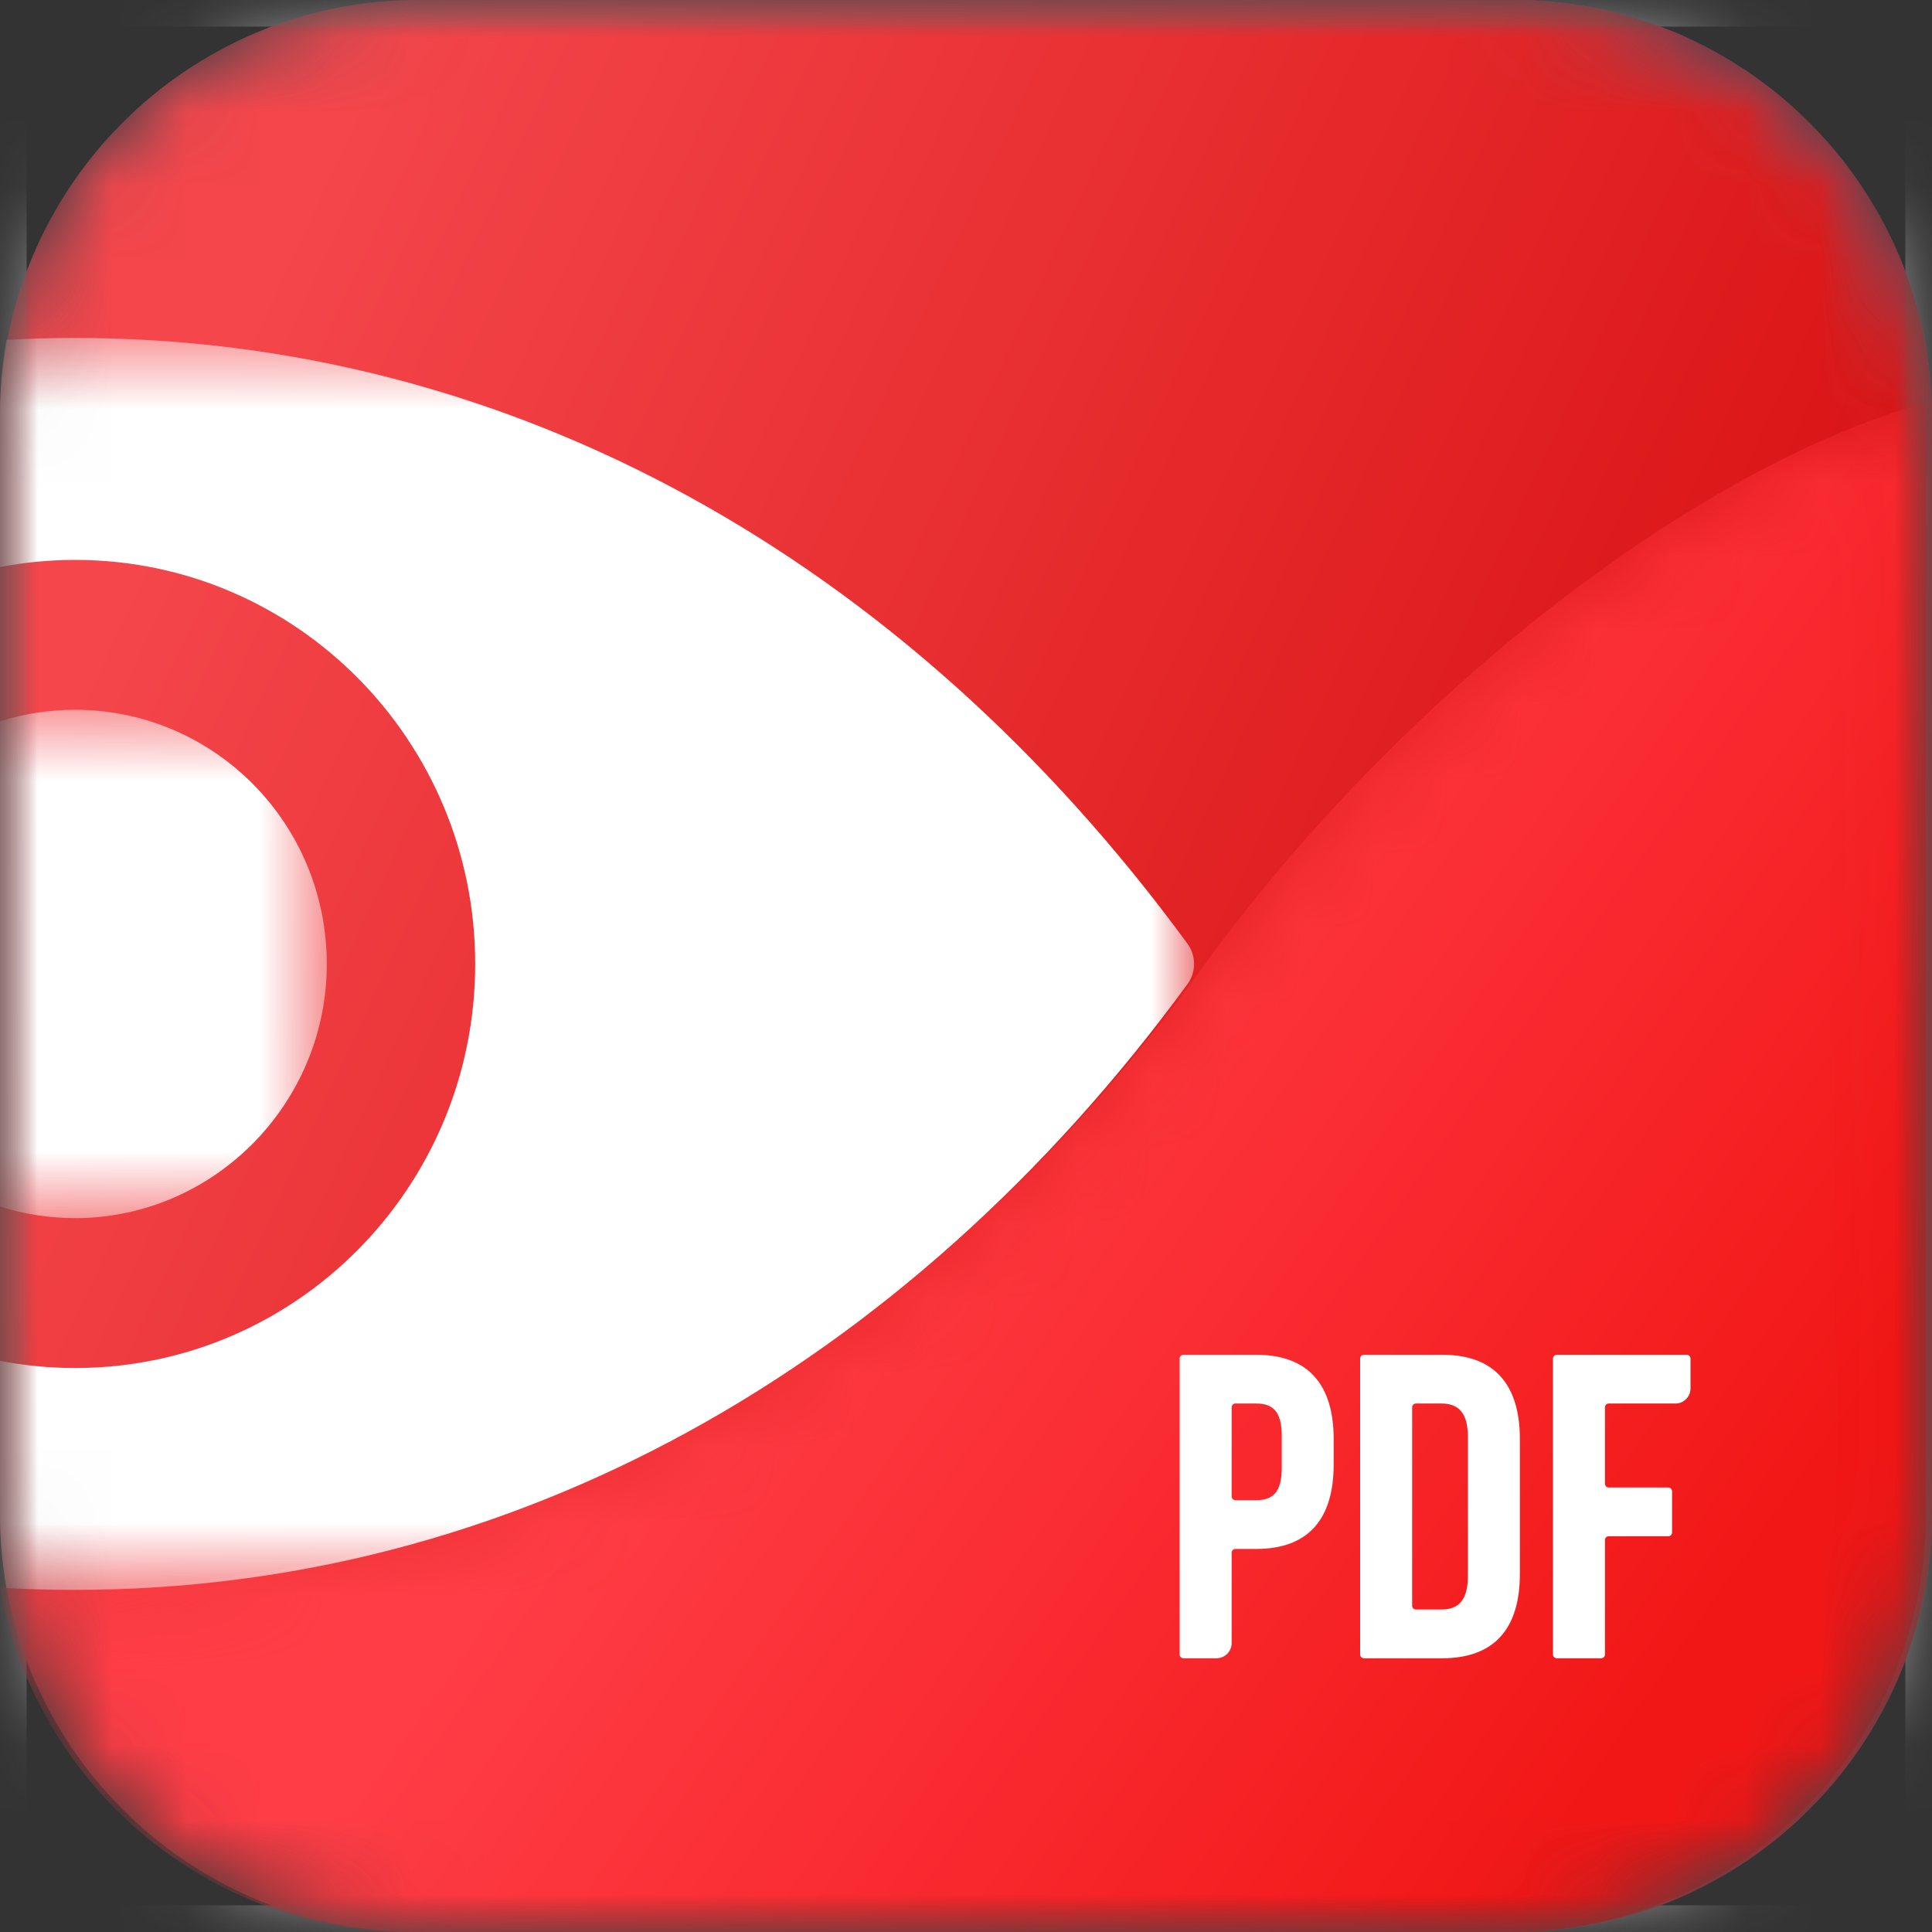
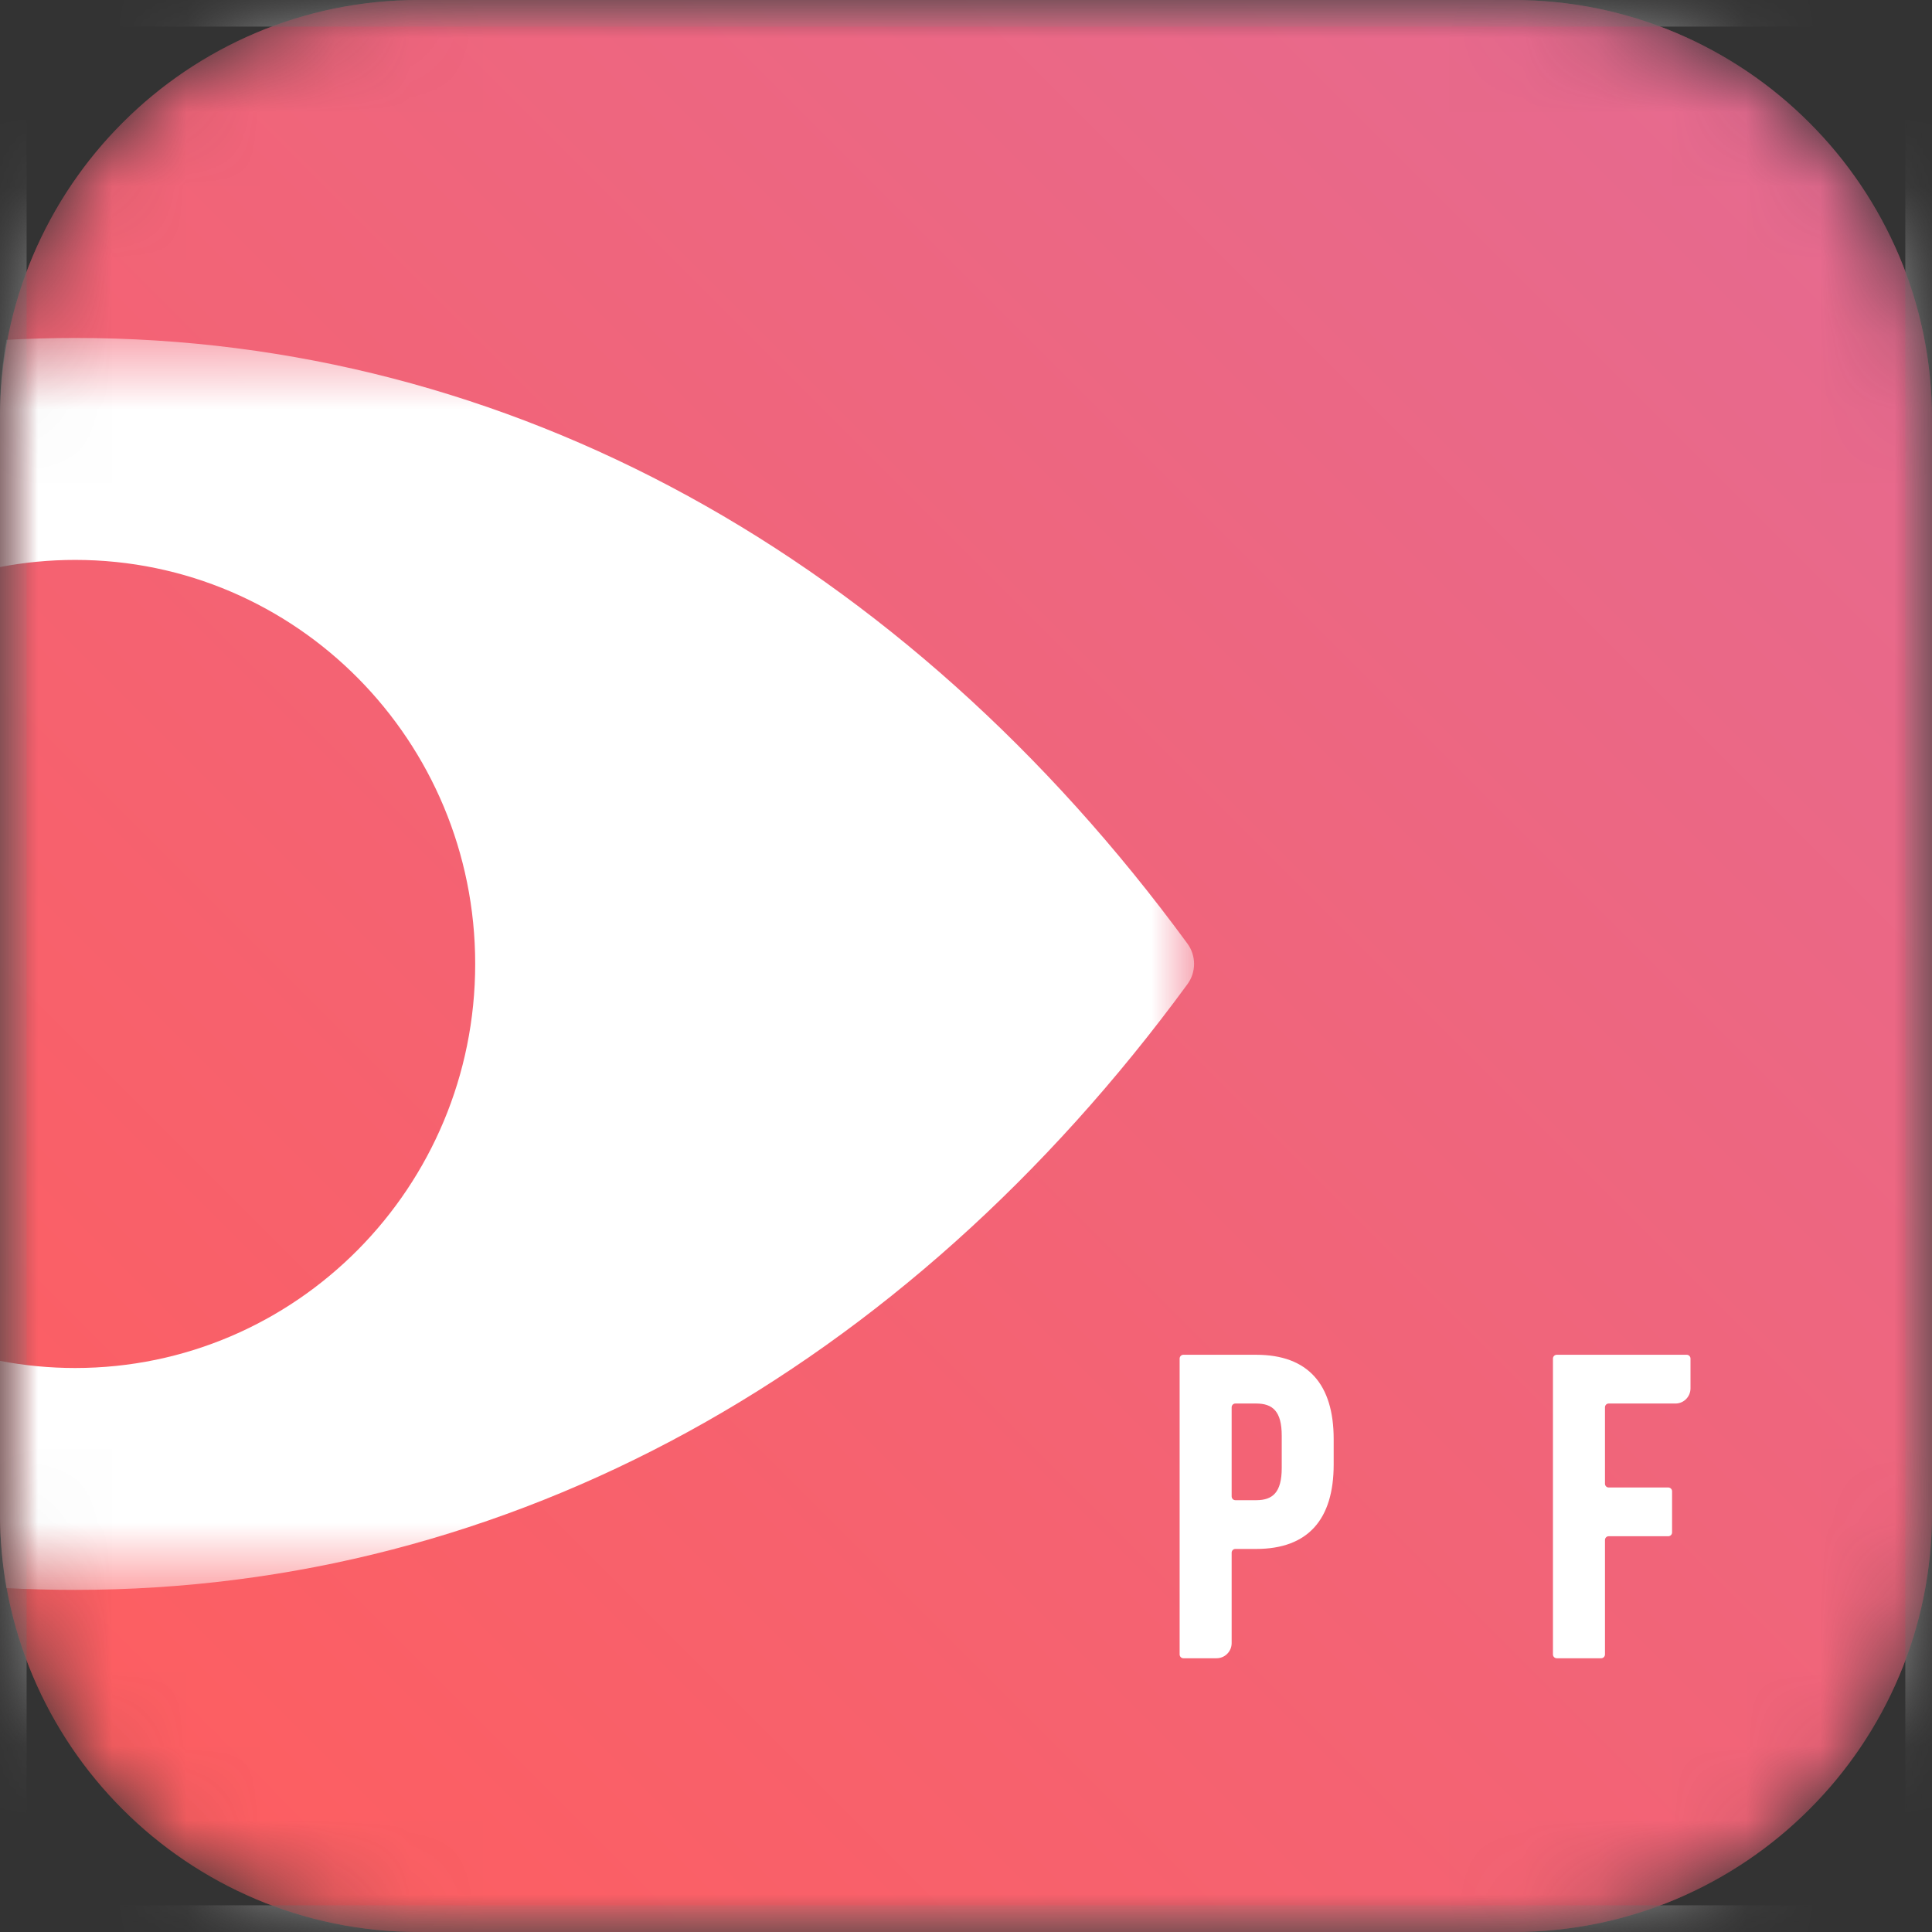
<svg xmlns="http://www.w3.org/2000/svg" width="26" height="26" viewBox="0 0 26 26" fill="none">
  <rect x="0" y="0" width="26" height="26" fill="#333333" stroke="none" />
  <mask id="mask0_14_9463" style="mask-type:alpha" maskUnits="userSpaceOnUse" x="0" y="0" width="26" height="26">
    <path d="M5.637 0C2.524 0 0 2.524 0 5.637V20.363C0 23.476 2.524 26 5.637 26H20.363C23.476 26 26 23.476 26 20.363V5.637C26 2.524 23.476 0 20.363 0H5.637Z" fill="white" />
  </mask>
  <g mask="url(#mask0_14_9463)">
    <path d="M5.637 0C2.524 0 0 2.524 0 5.637V20.363C0 23.476 2.524 26 5.637 26H20.363C23.476 26 26 23.476 26 20.363V5.637C26 2.524 23.476 0 20.363 0H5.637Z" fill="url(#paint0_linear_14_9463)" />
    <mask id="mask1_14_9463" style="mask-type:alpha" maskUnits="userSpaceOnUse" x="0" y="0" width="26" height="26">
      <path d="M26 0H0V26H26V0Z" fill="white" />
    </mask>
    <g mask="url(#mask1_14_9463)">
      <path d="M25.891 0.108H0.108V25.891H25.891V0.108Z" stroke="#979797" stroke-width="0.5" />
    </g>
    <mask id="mask2_14_9463" style="mask-type:alpha" maskUnits="userSpaceOnUse" x="0" y="0" width="26" height="26">
      <path d="M5.637 0C2.524 0 0 2.524 0 5.637V20.363C0 23.476 2.524 26 5.637 26H20.363C23.476 26 26 23.476 26 20.363V5.637C26 2.524 23.476 0 20.363 0H5.637Z" fill="white" />
    </mask>
    <g mask="url(#mask2_14_9463)">
      <path d="M5.637 0C2.524 0 0 2.524 0 5.637V20.363C0 23.476 2.524 26 5.637 26H20.363C23.476 26 26 23.476 26 20.363V5.637C26 2.524 23.476 0 20.363 0H5.637Z" fill="url(#paint1_linear_14_9463)" />
-       <path fill-rule="evenodd" clip-rule="evenodd" d="M5.637 0C2.524 0 0 2.524 0 5.637V20.363C0 23.476 2.524 26 5.637 26H20.363C23.476 26 26 23.476 26 20.363V5.637C26 2.524 23.476 0 20.363 0H5.637Z" fill="url(#paint2_linear_14_9463)" />
    </g>
    <mask id="mask3_14_9463" style="mask-type:alpha" maskUnits="userSpaceOnUse" x="0" y="5" width="26" height="22">
-       <path d="M25.91 5.419C22.763 6.308 18.805 9.396 16.167 13.04C12.368 18.287 6.842 21.624 0 21.35C0.459 23.995 2.771 26.006 5.554 26.006H20.28C23.393 26.006 25.917 23.489 25.917 20.384V5.417C25.915 5.418 25.912 5.419 25.91 5.419Z" fill="white" />
-     </mask>
+       </mask>
    <g mask="url(#mask3_14_9463)">
      <path fill-rule="evenodd" clip-rule="evenodd" d="M25.91 5.419C22.763 6.308 18.805 9.396 16.167 13.04C12.368 18.287 6.842 21.624 0 21.35C0.459 23.995 2.771 26.006 5.554 26.006H20.28C23.393 26.006 25.917 23.489 25.917 20.384V5.417C25.915 5.418 25.912 5.419 25.91 5.419Z" fill="url(#paint3_linear_14_9463)" />
    </g>
    <path fill-rule="evenodd" clip-rule="evenodd" d="M16.575 18.939V20.137C16.575 20.166 16.597 20.189 16.625 20.189H16.905C17.128 20.189 17.249 20.084 17.249 19.755V19.321C17.249 18.993 17.128 18.888 16.905 18.888H16.625C16.597 18.888 16.575 18.911 16.575 18.939ZM17.948 19.367V19.709C17.948 20.445 17.605 20.845 16.905 20.845H16.625C16.597 20.845 16.575 20.868 16.575 20.896V22.112C16.575 22.225 16.484 22.316 16.372 22.316H15.925C15.898 22.316 15.875 22.293 15.875 22.265V18.283C15.875 18.255 15.898 18.232 15.925 18.232H16.905C17.605 18.232 17.948 18.632 17.948 19.367Z" fill="white" />
-     <path fill-rule="evenodd" clip-rule="evenodd" d="M19.004 18.939V21.609C19.004 21.637 19.026 21.66 19.054 21.66H19.398C19.621 21.66 19.754 21.542 19.754 21.213V19.334C19.754 19.006 19.621 18.888 19.398 18.888H19.054C19.026 18.888 19.004 18.911 19.004 18.939ZM18.304 18.283C18.304 18.255 18.327 18.232 18.355 18.232H19.411C20.11 18.232 20.454 18.632 20.454 19.367V21.181C20.454 21.916 20.11 22.316 19.411 22.316H18.355C18.327 22.316 18.304 22.293 18.304 22.265V18.283Z" fill="white" />
    <path fill-rule="evenodd" clip-rule="evenodd" d="M21.649 20.018H22.451C22.479 20.018 22.502 20.041 22.502 20.069V20.623C22.502 20.651 22.479 20.674 22.451 20.674H21.649C21.621 20.674 21.599 20.697 21.599 20.725V22.265C21.599 22.293 21.576 22.316 21.548 22.316H20.95C20.922 22.316 20.899 22.293 20.899 22.265V18.283C20.899 18.255 20.922 18.232 20.95 18.232H22.699C22.727 18.232 22.75 18.255 22.75 18.283V18.684C22.75 18.797 22.659 18.888 22.548 18.888H21.649C21.621 18.888 21.599 18.911 21.599 18.939V19.967C21.599 19.995 21.621 20.018 21.649 20.018Z" fill="white" />
    <mask id="mask4_14_9463" style="mask-type:alpha" maskUnits="userSpaceOnUse" x="0" y="4" width="17" height="18">
      <path d="M0 4.548H16.07V21.396H0V4.548Z" fill="white" />
    </mask>
    <g mask="url(#mask4_14_9463)">
      <path fill-rule="evenodd" clip-rule="evenodd" d="M1.011 4.548C0.701 4.548 0.393 4.557 0.086 4.573C0.03 4.897 0 5.229 0 5.569V7.631C0.327 7.568 0.666 7.535 1.011 7.535C3.985 7.535 6.395 9.969 6.395 12.972C6.395 15.975 3.985 18.41 1.011 18.41C0.666 18.41 0.327 18.377 0 18.314V20.375C0 20.715 0.03 21.048 0.086 21.372H0.087C0.393 21.388 0.701 21.396 1.011 21.396C6.858 21.396 12.176 18.437 15.98 13.245C16.099 13.083 16.099 12.861 15.98 12.699C12.176 7.508 6.858 4.548 1.011 4.548Z" fill="white" />
    </g>
    <mask id="mask5_14_9463" style="mask-type:alpha" maskUnits="userSpaceOnUse" x="0" y="9" width="5" height="8">
      <path d="M0 9.552H4.398V16.393H0V9.552Z" fill="white" />
    </mask>
    <g mask="url(#mask5_14_9463)">
-       <path fill-rule="evenodd" clip-rule="evenodd" d="M4.398 12.979C4.395 14.848 2.887 16.379 1.036 16.393C0.675 16.395 0.327 16.341 0 16.238V9.707C0.319 9.606 0.659 9.552 1.011 9.552C2.884 9.552 4.402 11.087 4.398 12.979Z" fill="white" />
-     </g>
+       </g>
  </g>
  <defs>
    <linearGradient id="paint0_linear_14_9463" x1="0" y1="26" x2="26" y2="0" gradientUnits="userSpaceOnUse">
      <stop stop-color="#FF5D5D" />
      <stop offset="1" stop-color="#E46B93" />
    </linearGradient>
    <linearGradient id="paint1_linear_14_9463" x1="0" y1="26" x2="26" y2="0" gradientUnits="userSpaceOnUse">
      <stop stop-color="#FF5D5D" />
      <stop offset="1" stop-color="#E46B93" />
    </linearGradient>
    <linearGradient id="paint2_linear_14_9463" x1="1.733" y1="7.746" x2="24.189" y2="18.218" gradientUnits="userSpaceOnUse">
      <stop stop-color="#F4464B" />
      <stop offset="1" stop-color="#D60B0A" />
    </linearGradient>
    <linearGradient id="paint3_linear_14_9463" x1="11.612" y1="14.286" x2="22.833" y2="22.123" gradientUnits="userSpaceOnUse">
      <stop stop-color="#FF3D46" />
      <stop offset="1" stop-color="#F21717" />
    </linearGradient>
  </defs>
</svg>